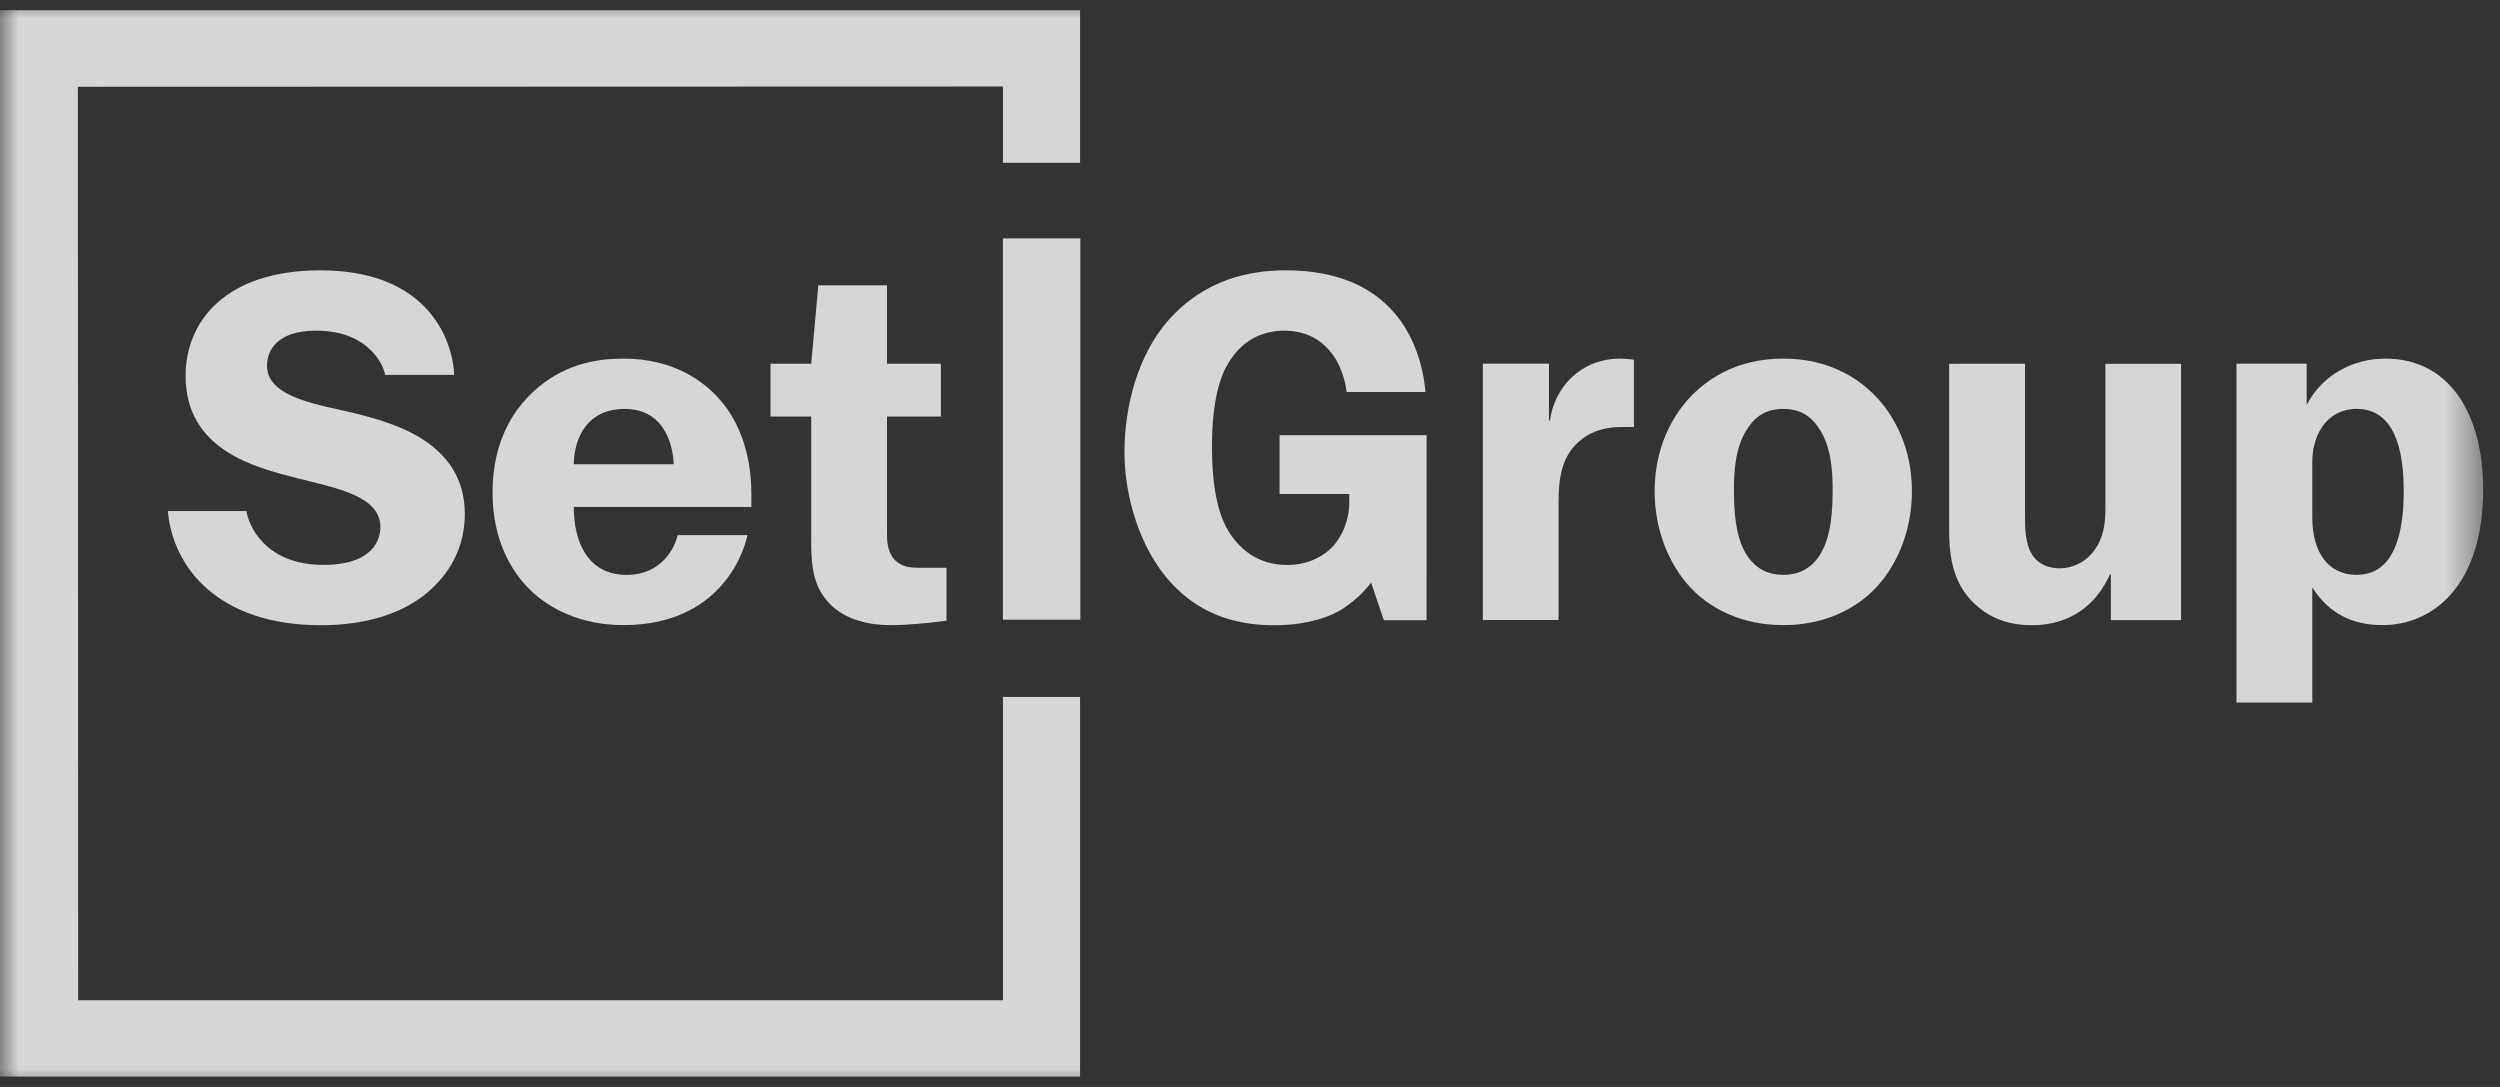
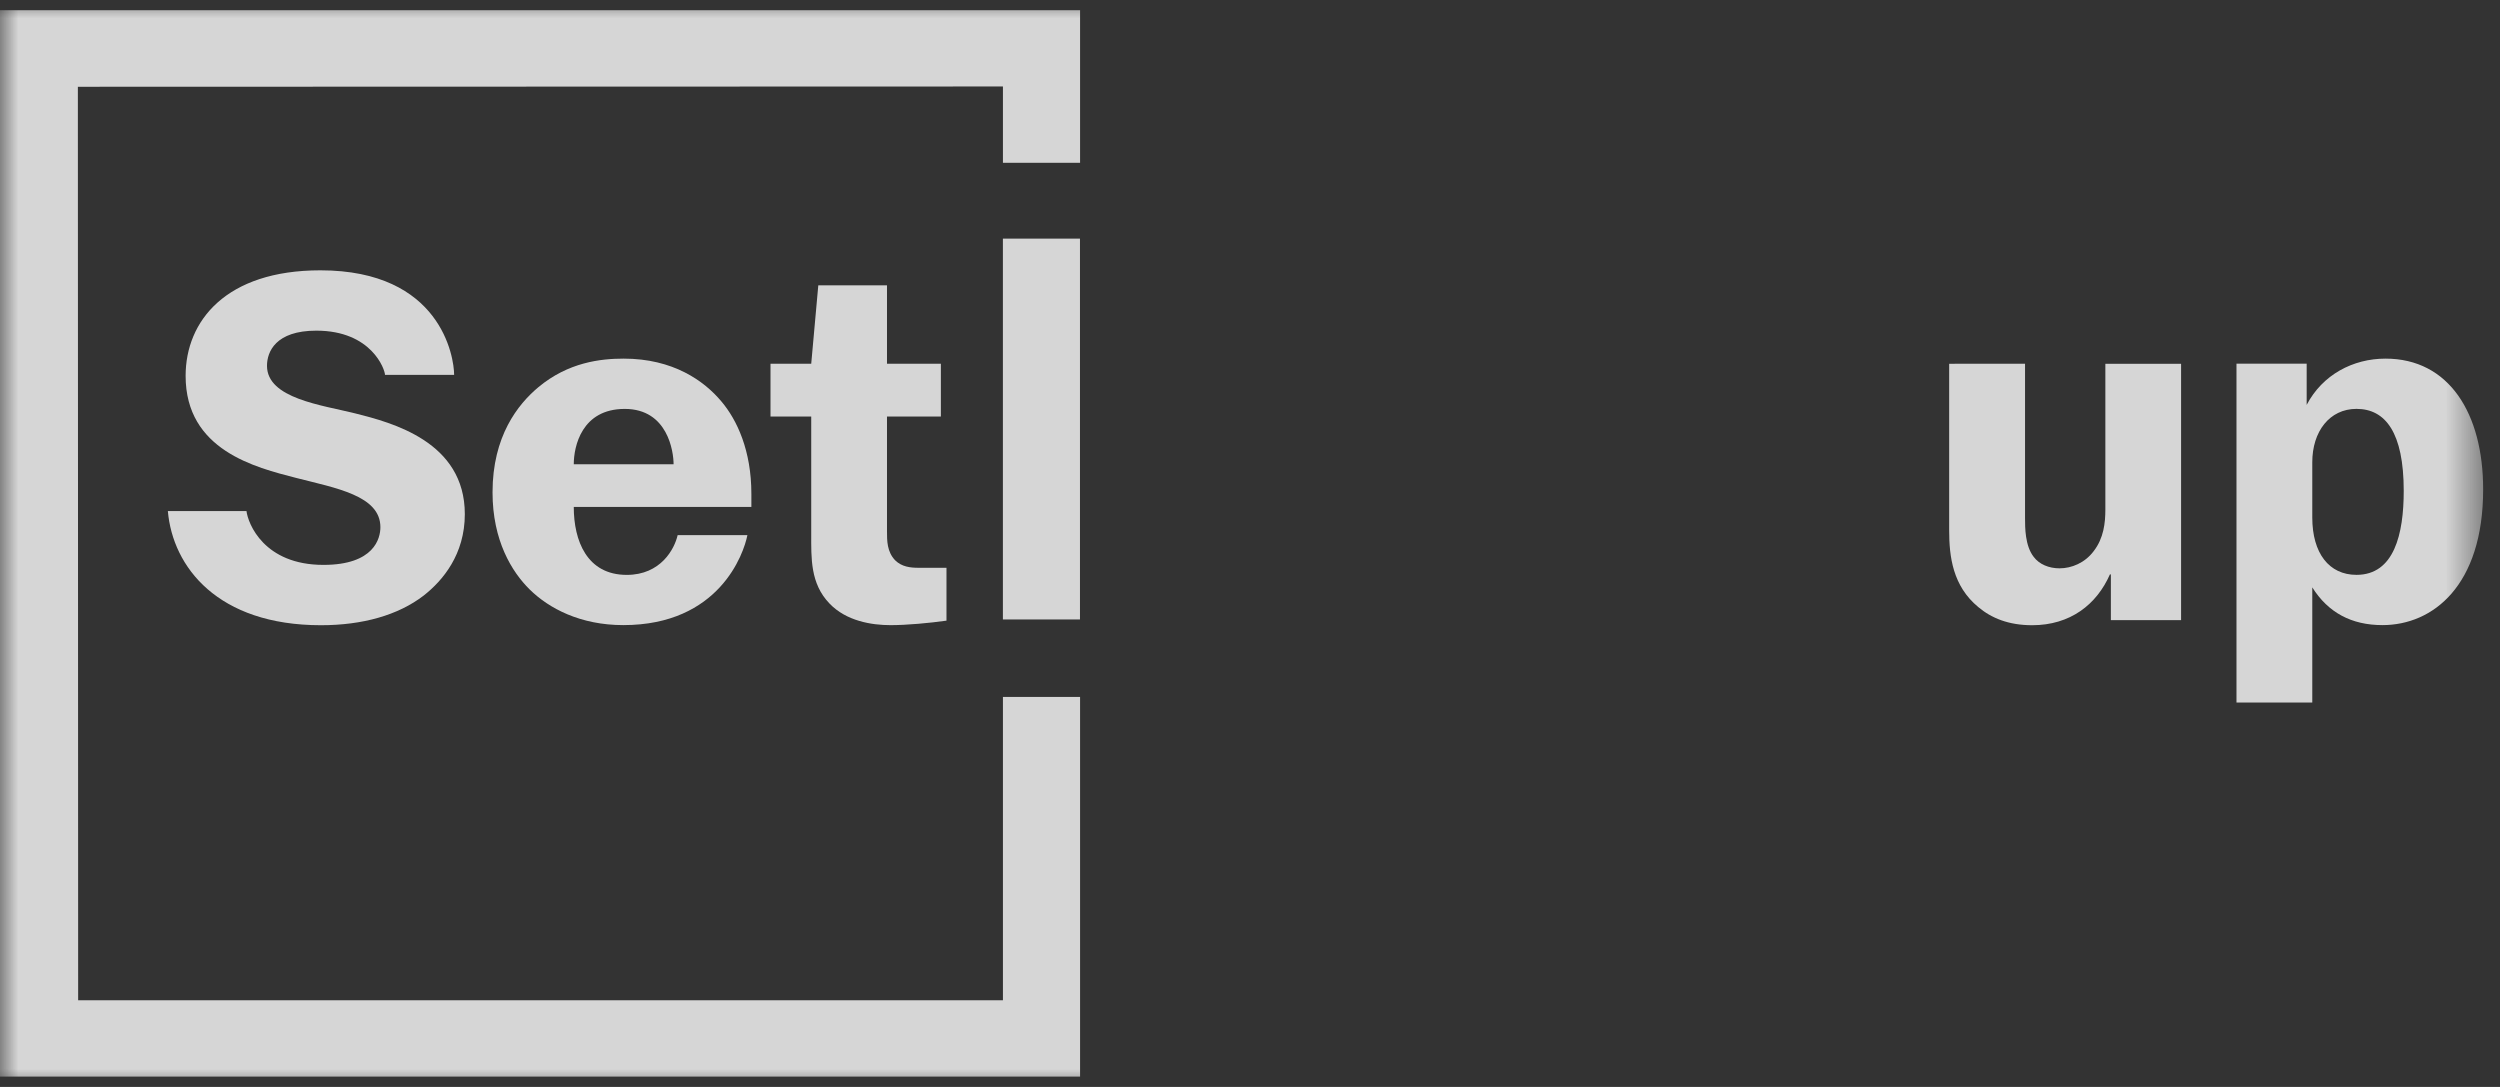
<svg xmlns="http://www.w3.org/2000/svg" width="69" height="30" viewBox="0 0 69 30" fill="none">
  <rect x="0" y="0" width="69" height="30" fill="#333333" stroke="none" />
  <g opacity="0.8" clip-path="url(#clip0_4347_2146)">
    <mask id="mask0_4347_2146" style="mask-type:luminance" maskUnits="userSpaceOnUse" x="0" y="0" width="69" height="30">
      <path d="M68.534 0H0V30H68.534V0Z" fill="white" />
    </mask>
    <g mask="url(#mask0_4347_2146)">
      <path d="M12.534 10.347H10.626C10.626 10.206 10.263 9.126 8.73 9.126C7.607 9.126 7.369 9.709 7.369 10.097C7.369 10.999 8.891 11.181 9.797 11.408C10.821 11.665 12.829 12.19 12.829 14.19C12.829 15.299 12.225 16.021 11.693 16.438C10.99 16.979 10.008 17.256 8.857 17.256C6.01 17.256 4.766 15.648 4.633 14.106H6.803C6.845 14.45 7.284 15.591 8.927 15.591C10.331 15.591 10.499 14.855 10.499 14.55C10.499 13.677 9.264 13.471 8.175 13.191C7.05 12.901 5.123 12.427 5.123 10.374C5.123 8.861 6.233 7.461 8.843 7.461C12.169 7.462 12.534 9.853 12.534 10.347Z" fill="white" />
      <path d="M20.628 14.77C20.527 15.288 19.848 17.253 17.202 17.253C16.022 17.253 15.151 16.794 14.618 16.268C14.126 15.782 13.594 14.92 13.594 13.589C13.594 12.036 14.295 11.16 14.856 10.689C15.685 9.996 16.583 9.898 17.214 9.898C18.576 9.898 19.433 10.509 19.91 11.079C20.345 11.592 20.738 12.438 20.738 13.632V13.992H15.836C15.836 14.923 16.198 15.867 17.299 15.867C18.236 15.867 18.617 15.152 18.703 14.77H20.628ZM18.591 12.813C18.591 12.469 18.433 11.286 17.243 11.286C16.053 11.286 15.836 12.324 15.836 12.813H18.591Z" fill="white" />
      <path d="M24.481 10.039H25.968V11.496H24.481V14.672C24.481 14.922 24.481 15.228 24.705 15.463C24.887 15.644 25.125 15.671 25.35 15.671H26.123V17.13C25.646 17.197 25.029 17.254 24.579 17.254C24.06 17.254 23.358 17.143 22.894 16.657C22.362 16.104 22.39 15.408 22.39 14.729V11.496H21.266V10.039H22.39L22.585 7.875H24.481V10.039Z" fill="white" />
-       <path d="M39.373 17.117H38.193L37.843 16.078C37.604 16.397 37.281 16.673 36.972 16.855C36.453 17.146 35.779 17.257 35.19 17.257C34.32 17.257 33.225 17.076 32.313 16.078C31.472 15.161 31.035 13.718 31.035 12.485C31.035 11.221 31.4 9.806 32.241 8.848C33.239 7.711 34.487 7.461 35.484 7.461C38.39 7.461 39.209 9.378 39.344 10.819H37.168C37.127 10.473 36.987 10.056 36.776 9.778C36.552 9.473 36.145 9.126 35.443 9.126C34.895 9.126 34.249 9.348 33.828 10.153C33.717 10.375 33.45 10.957 33.45 12.345C33.45 13.164 33.547 14.066 33.899 14.648C34.194 15.133 34.698 15.593 35.526 15.593C36.047 15.593 36.467 15.398 36.748 15.121C37.028 14.843 37.24 14.373 37.24 13.872V13.635H35.316V12.011H39.374L39.373 17.117Z" fill="white" />
-       <path d="M40.926 17.113V10.037H42.752V11.604H42.78C42.849 11.064 43.117 10.689 43.299 10.495C43.537 10.246 43.985 9.898 44.716 9.898C44.843 9.898 44.969 9.914 45.096 9.927V11.786H44.759C44.408 11.786 44.071 11.855 43.803 12.022C43.116 12.451 43.017 13.118 43.017 13.866V17.112L40.926 17.113Z" fill="white" />
-       <path d="M51.703 10.87C52.04 11.204 52.769 12.077 52.769 13.561C52.769 14.699 52.321 15.713 51.647 16.351C51.157 16.809 50.356 17.253 49.219 17.253C48.08 17.253 47.282 16.809 46.79 16.351C46.116 15.713 45.668 14.699 45.668 13.561C45.668 12.077 46.398 11.203 46.736 10.87C47.564 10.065 48.517 9.898 49.22 9.898C49.92 9.898 50.875 10.065 51.703 10.87ZM48.221 11.842C47.884 12.355 47.856 13.034 47.856 13.561C47.856 14.518 48.01 14.976 48.179 15.268C48.446 15.726 48.84 15.866 49.219 15.866C49.597 15.866 49.992 15.725 50.258 15.268C50.427 14.976 50.581 14.519 50.581 13.561C50.581 13.034 50.553 12.355 50.217 11.842C49.978 11.467 49.668 11.286 49.219 11.286C48.77 11.286 48.459 11.468 48.221 11.842Z" fill="white" />
      <path d="M55.891 10.039V14.299C55.891 14.561 55.891 15.062 56.128 15.367C56.282 15.575 56.549 15.686 56.843 15.686C57.179 15.686 57.544 15.534 57.784 15.214C58.064 14.854 58.108 14.426 58.108 14.064V10.04H60.198V17.116H58.26V15.853H58.234C57.868 16.686 57.138 17.256 56.087 17.256C55.44 17.256 54.964 17.061 54.599 16.754C53.896 16.172 53.797 15.367 53.797 14.633V10.04L55.891 10.039Z" fill="white" />
      <path d="M61.727 19.388V10.037H63.664V11.175C64.099 10.343 64.942 9.898 65.84 9.898C67.595 9.898 68.535 11.411 68.535 13.507C68.535 16.17 67.145 17.253 65.755 17.253C64.9 17.253 64.255 16.906 63.819 16.212V19.389H61.727V19.388ZM63.819 14.283C63.819 15.268 64.281 15.866 65.039 15.866C66.079 15.866 66.343 14.741 66.343 13.548C66.343 11.938 65.838 11.285 65.039 11.285C64.295 11.285 63.819 11.91 63.819 12.757V14.283Z" fill="white" />
-       <path d="M29.818 6.586H27.691V17.098H29.818V6.586Z" fill="white" />
      <path d="M29.807 6.586H27.68V17.097H29.807V6.586Z" fill="white" />
      <path d="M0 0.281V29.714H29.81V19.235H27.681V27.608H2.157L2.149 2.395L27.681 2.387V4.494H29.81V0.281H0Z" fill="white" />
    </g>
  </g>
  <defs>
    <clipPath id="clip0_4347_2146">
      <rect width="69" height="30" fill="white" />
    </clipPath>
  </defs>
</svg>